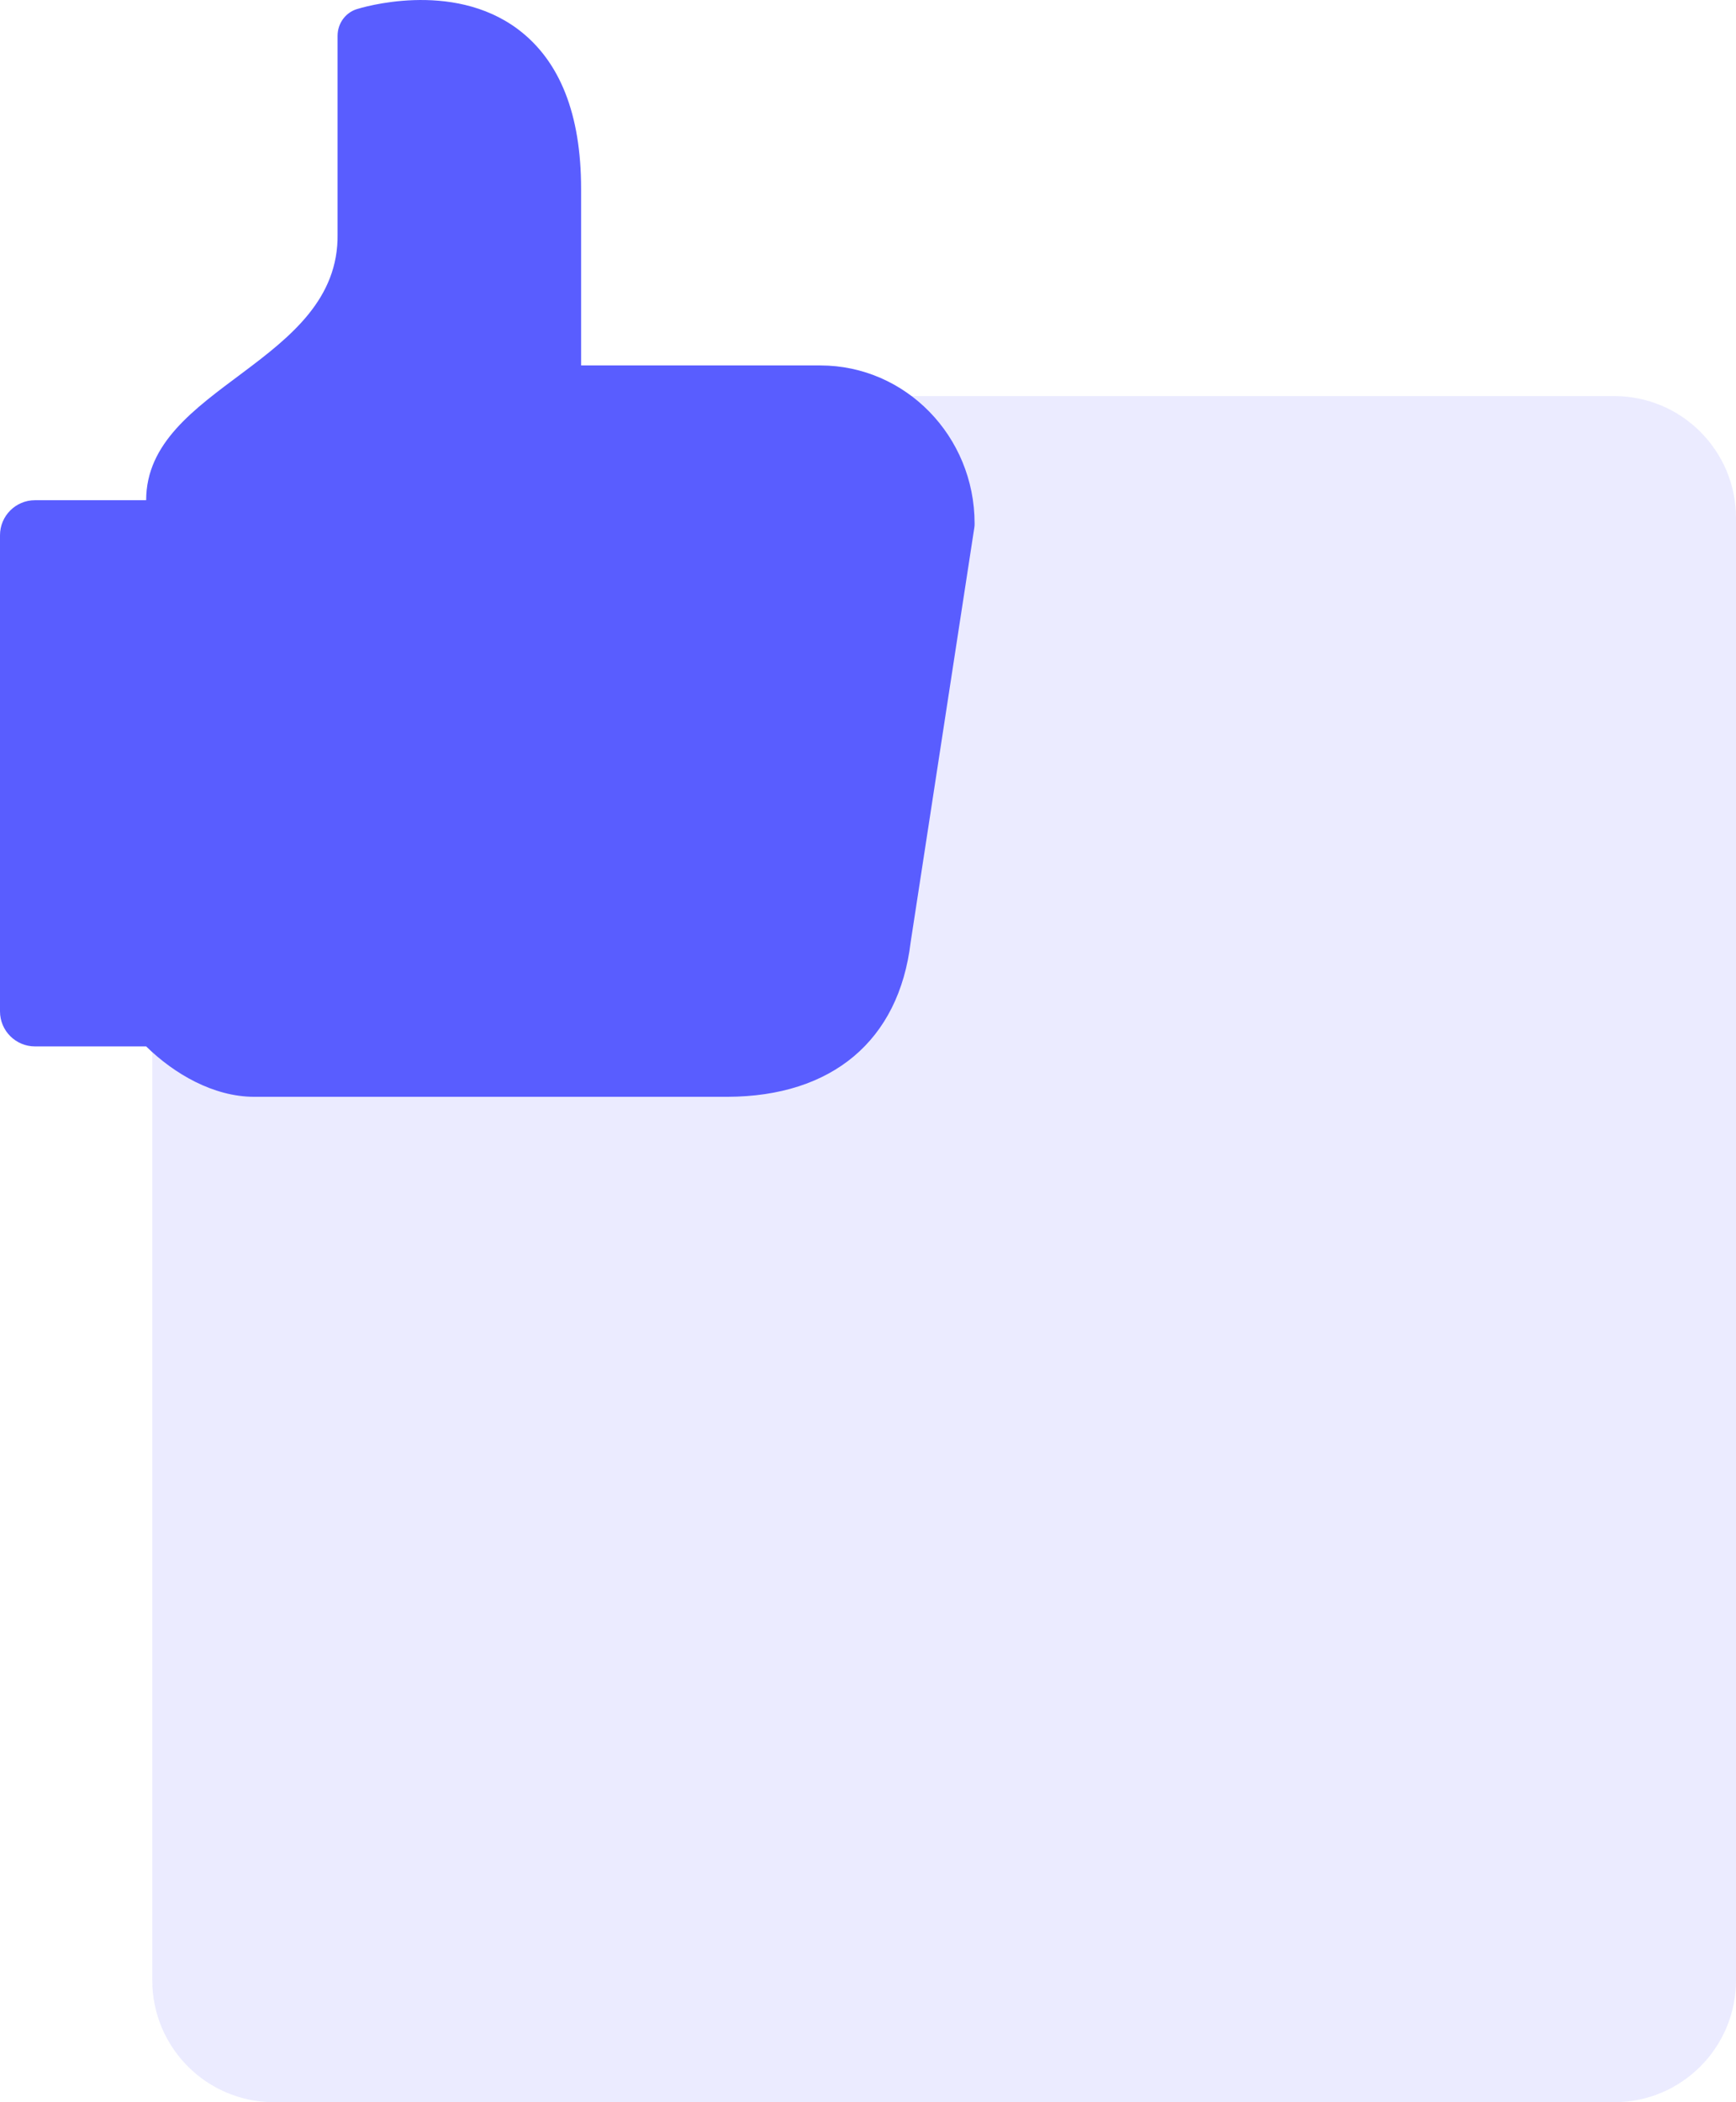
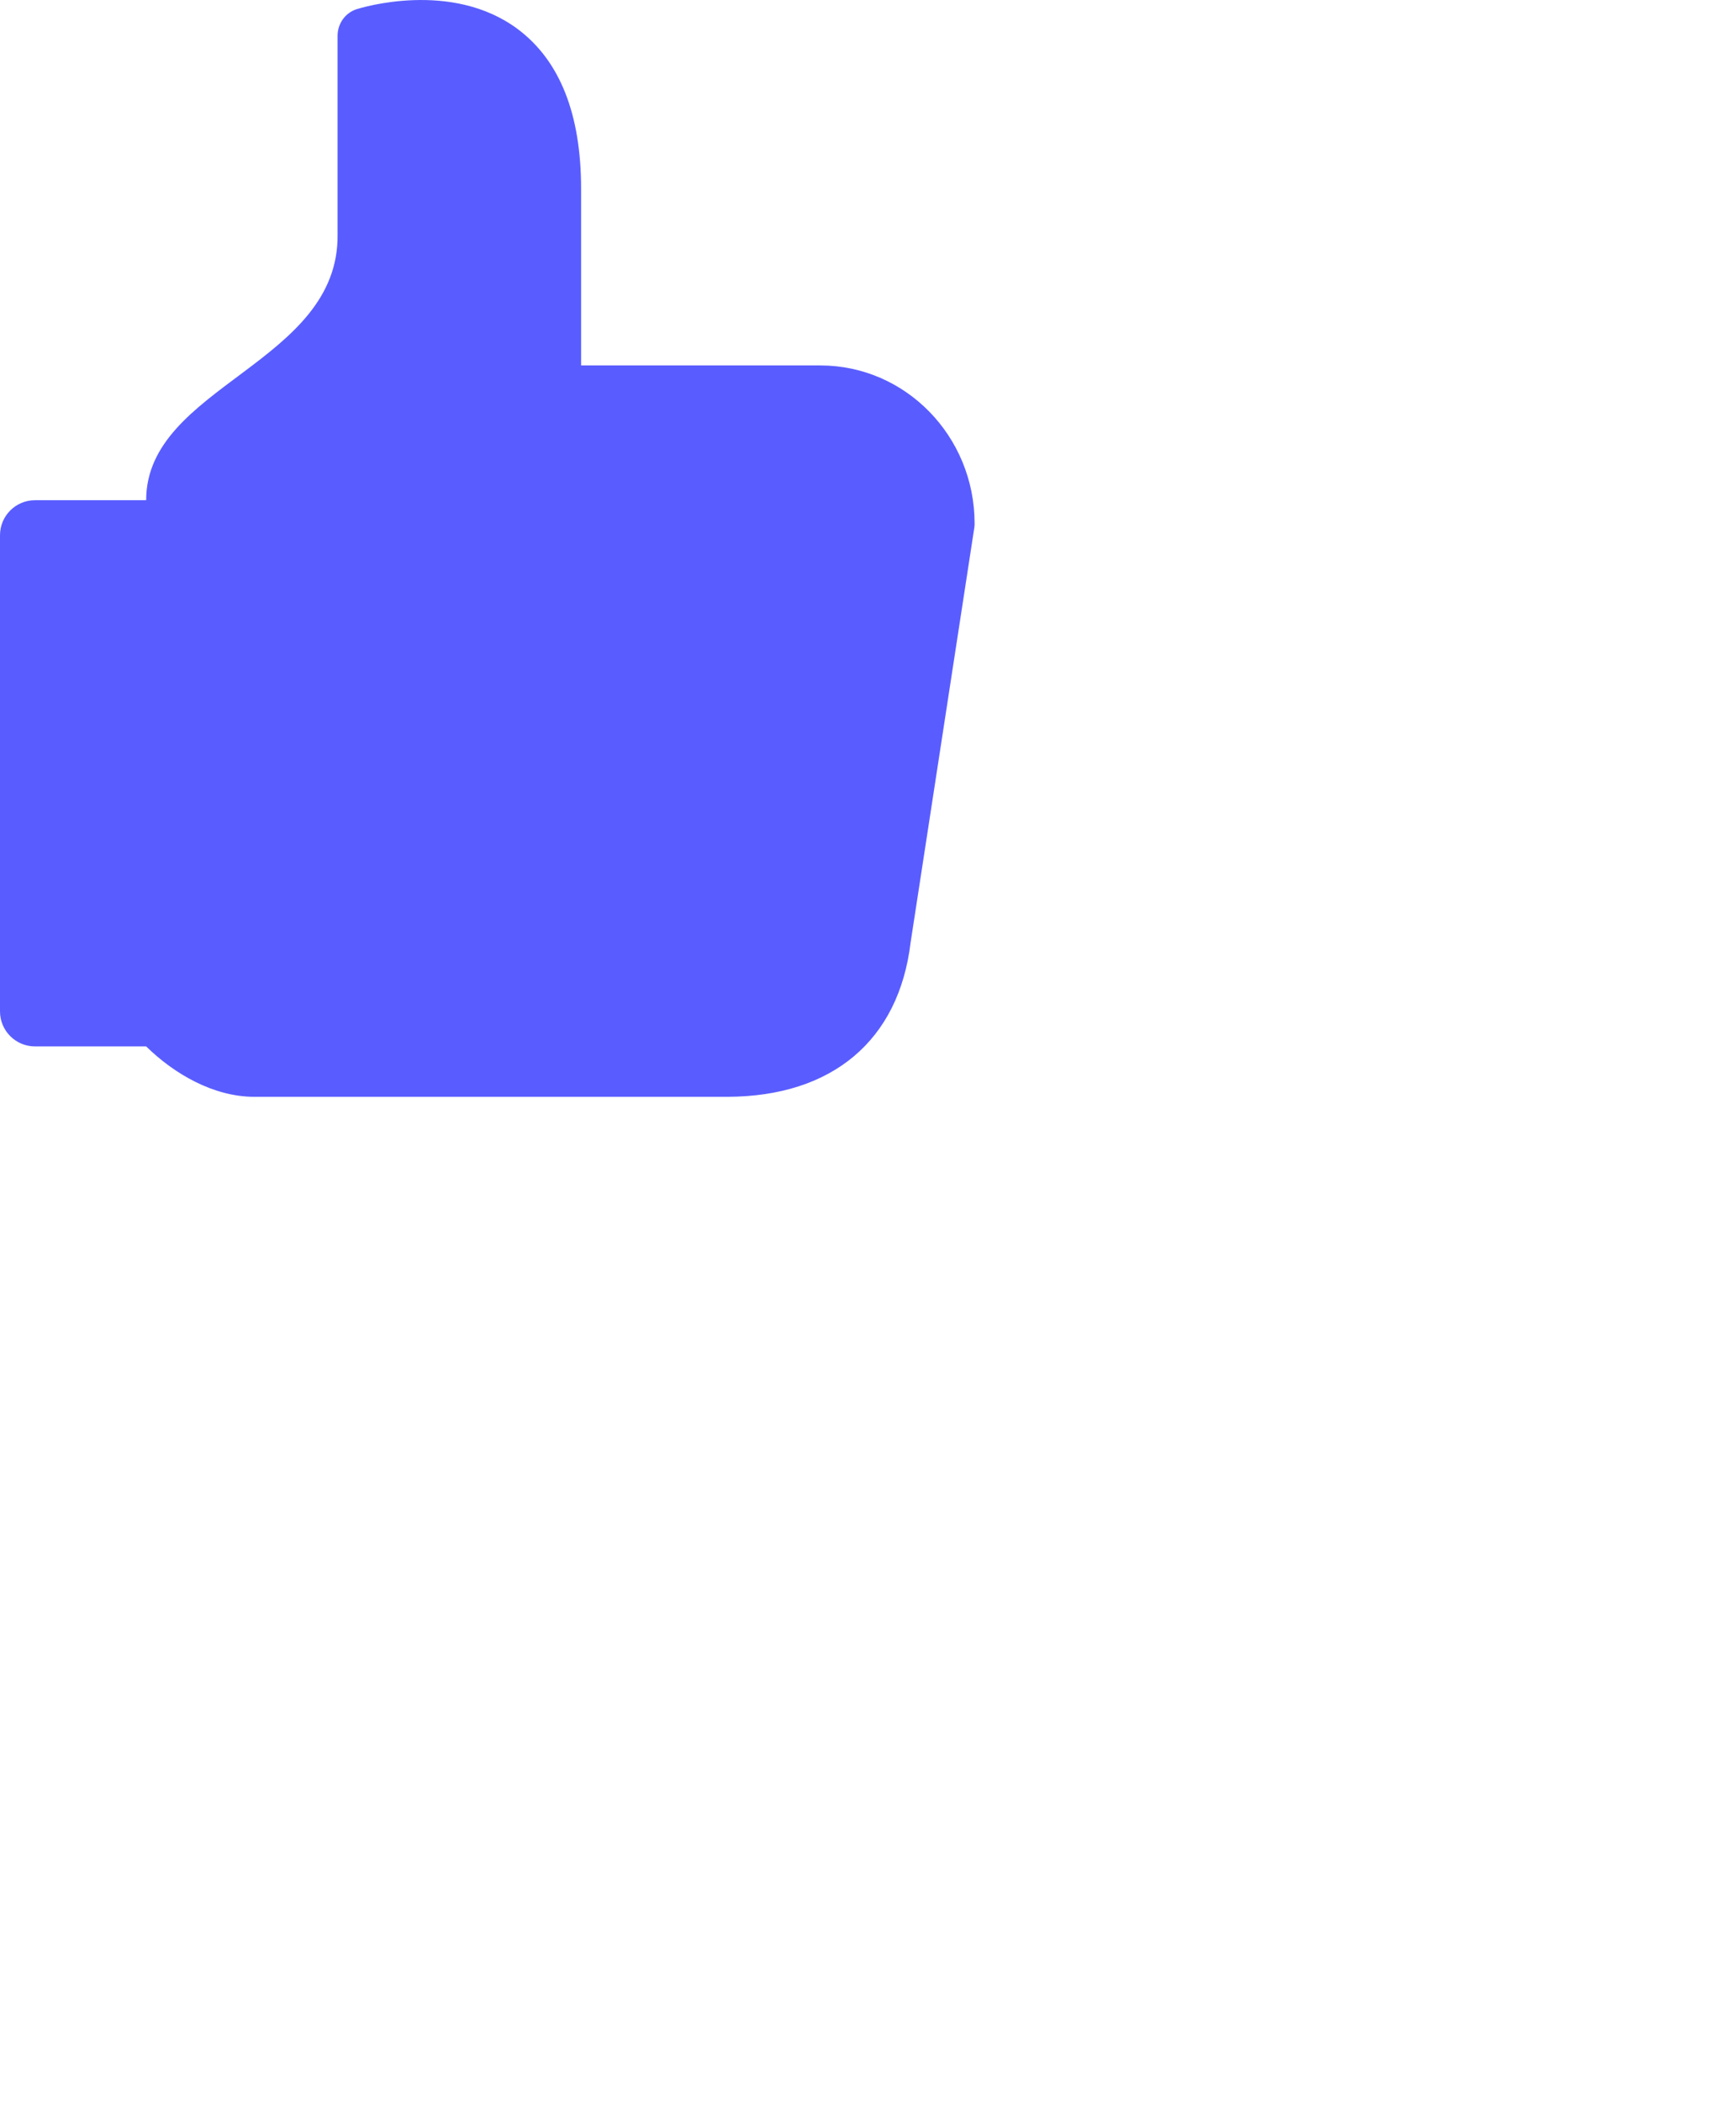
<svg xmlns="http://www.w3.org/2000/svg" xmlns:xlink="http://www.w3.org/1999/xlink" width="57px" height="69px" viewBox="0 0 57 69" version="1.1">
  <title>Guide</title>
  <desc>Created with Sketch.</desc>
  <defs>
-     <path d="M9,13 L53,13 C55.209,13 57,14.791 57,17 L57,61 L57,61 L57,65 C57,67.209 55.209,69 53,69 L9,69 C6.791,69 5,67.209 5,65 L5,17 C5,14.791 6.791,13 9,13 Z" id="path-1" />
    <filter x="-71.4%" y="-63.8%" width="242.9%" height="227.7%" filterUnits="objectBoundingBox" id="filter-3">
      <feGaussianBlur stdDeviation="10" in="SourceGraphic" />
    </filter>
  </defs>
  <g id="Screens" stroke="none" stroke-width="1" fill="none" fill-rule="evenodd">
    <g id="Screens-/-Install" transform="translate(-931, -1645)">
      <g id="Group" transform="translate(398, 1556)">
        <g id="Guide" transform="translate(533, 89)">
          <mask id="mask-2" fill="white">
            <use xlink:href="#path-1" />
          </mask>
          <use id="Rectangle" fill="#EBEBFF" fill-rule="nonzero" xlink:href="#path-1" />
-           <rect id="Rectangle" fill="#595DFF" opacity="0.2" mask="url(#mask-2)" x="13" y="47" width="24" height="4" rx="1" />
-           <rect id="Rectangle" fill="#595DFF" opacity="0.2" mask="url(#mask-2)" x="13" y="21" width="36" height="20" rx="1" />
-           <path d="M9,61 L53,61 C55.209,61 57,59.209 57,57 L57,57 L57,57 L57,69 L9,69 C6.791,69 5,67.209 5,65 C5,62.791 6.791,61 9,61 Z" id="Rectangle" fill="#C7C8FF" mask="url(#mask-2)" />
+           <path d="M9,61 L53,61 C55.209,61 57,59.209 57,57 L57,57 L57,57 L9,69 C6.791,69 5,67.209 5,65 C5,62.791 6.791,61 9,61 Z" id="Rectangle" fill="#C7C8FF" mask="url(#mask-2)" />
          <path d="M34.243,33.388 L36.987,15.617 C37,15.551 37,15.498 37,15.432 C37,11.695 34.022,8.66 30.355,8.66 L20.042,8.66 L20.042,1.094 C20.042,-2.1 19.132,-4.393 17.324,-5.744 C14.463,-7.878 10.536,-6.659 10.367,-6.606 C9.873,-6.447 9.548,-5.983 9.548,-5.466 L9.548,3.028 C9.634,8.584 1.298,9.527 1.298,14.435 C0.671,14.435 -0.93,14.435 -3.505,14.435 C-4.331,14.435 -5,15.104 -5,15.93 L-5,36.346 C-5,37.172 -4.331,37.841 -3.505,37.841 C-1.904,37.841 -0.303,37.841 1.298,37.841 C2.494,39.007 4.19,40 5.959,40 L26.349,40 C30.862,39.987 33.736,37.588 34.243,33.388 Z" id="Path" fill="#595DFF" opacity="0.499" filter="url(#filter-3)" mask="url(#mask-2)" />
          <path d="M29.899,30.935 L31.99,17.324 C32,17.273 32,17.232 32,17.182 C32,14.319 29.731,11.995 26.937,11.995 L19.08,11.995 L19.08,6.199 C19.08,3.753 18.386,1.997 17.009,0.962 C14.829,-0.672 11.837,0.262 11.708,0.302 C11.332,0.424 11.084,0.779 11.084,1.175 L11.084,7.681 C11.149,11.936 4.799,12.659 4.799,16.418 C4.321,16.418 3.105,16.418 1.15,16.418 C0.515,16.418 4.86317213e-16,16.933 0,17.568 L0,33.196 C7.77806798e-17,33.831 0.515,34.346 1.15,34.346 C2.366,34.346 3.582,34.346 4.799,34.346 C5.71,35.239 7.002,36 8.349,36 L23.885,36 C27.323,35.99 29.513,34.153 29.899,30.935 Z" id="Path" fill="#595DFF" />
        </g>
      </g>
    </g>
  </g>
</svg>